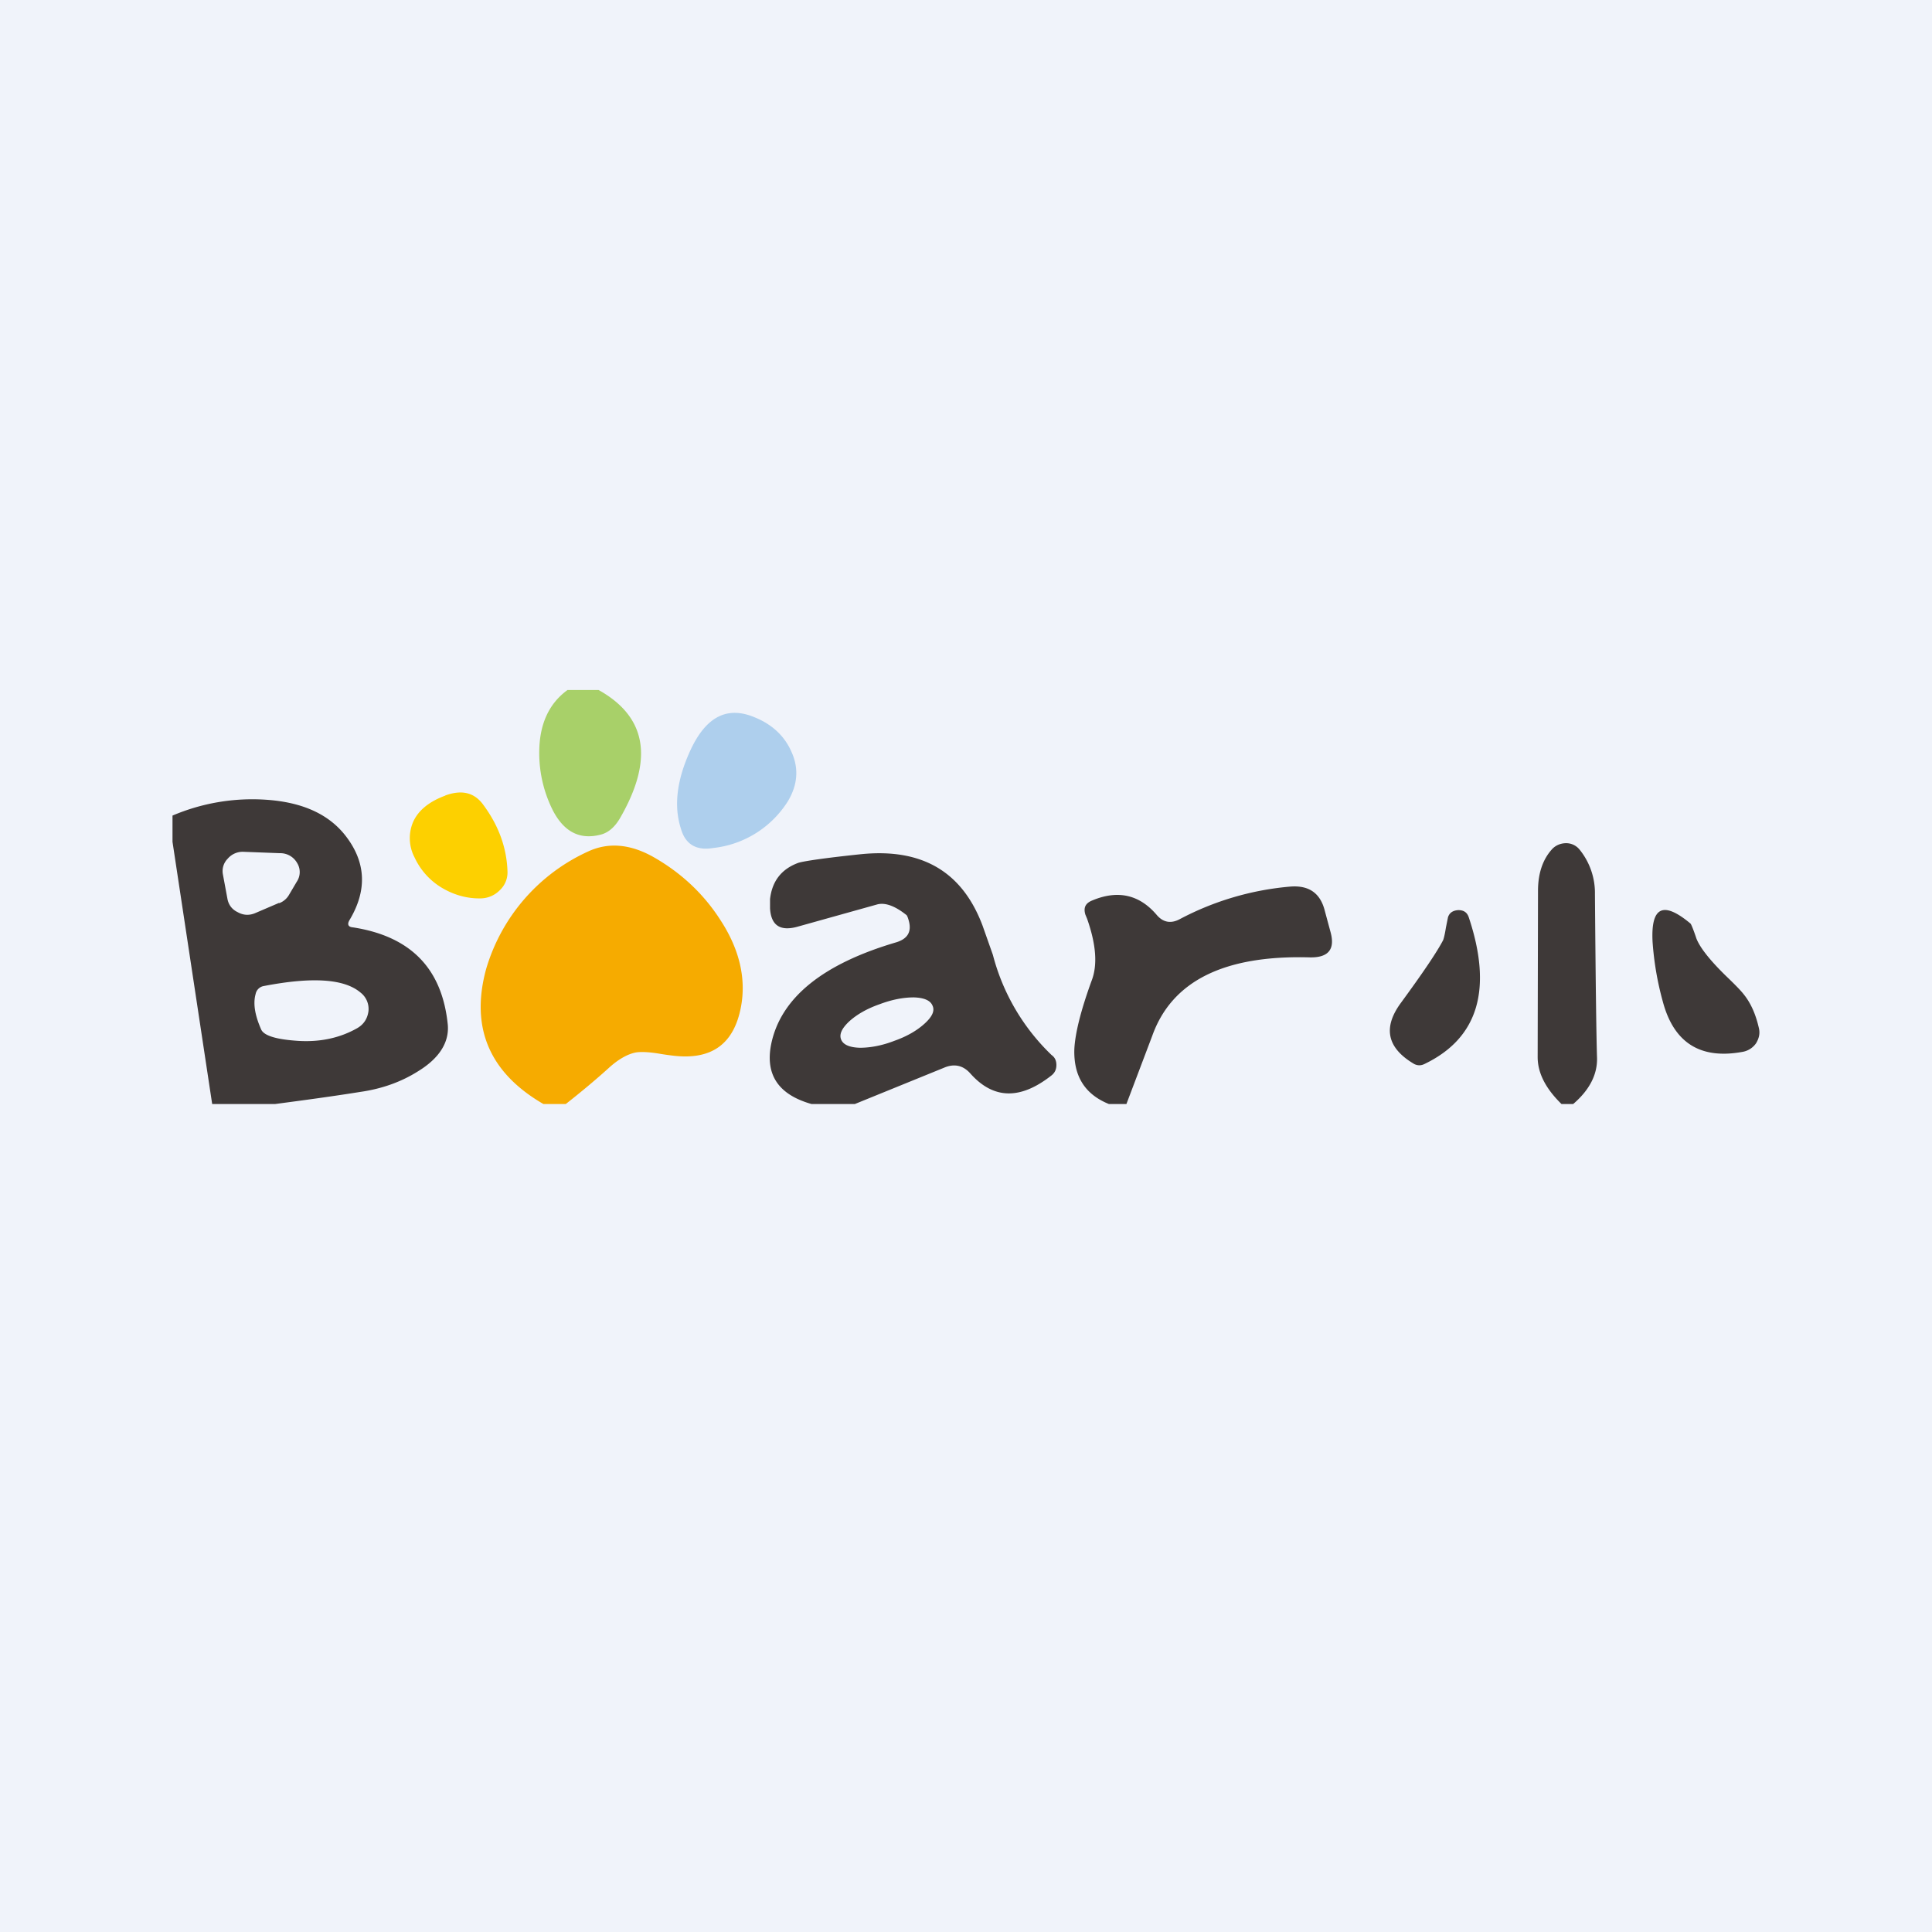
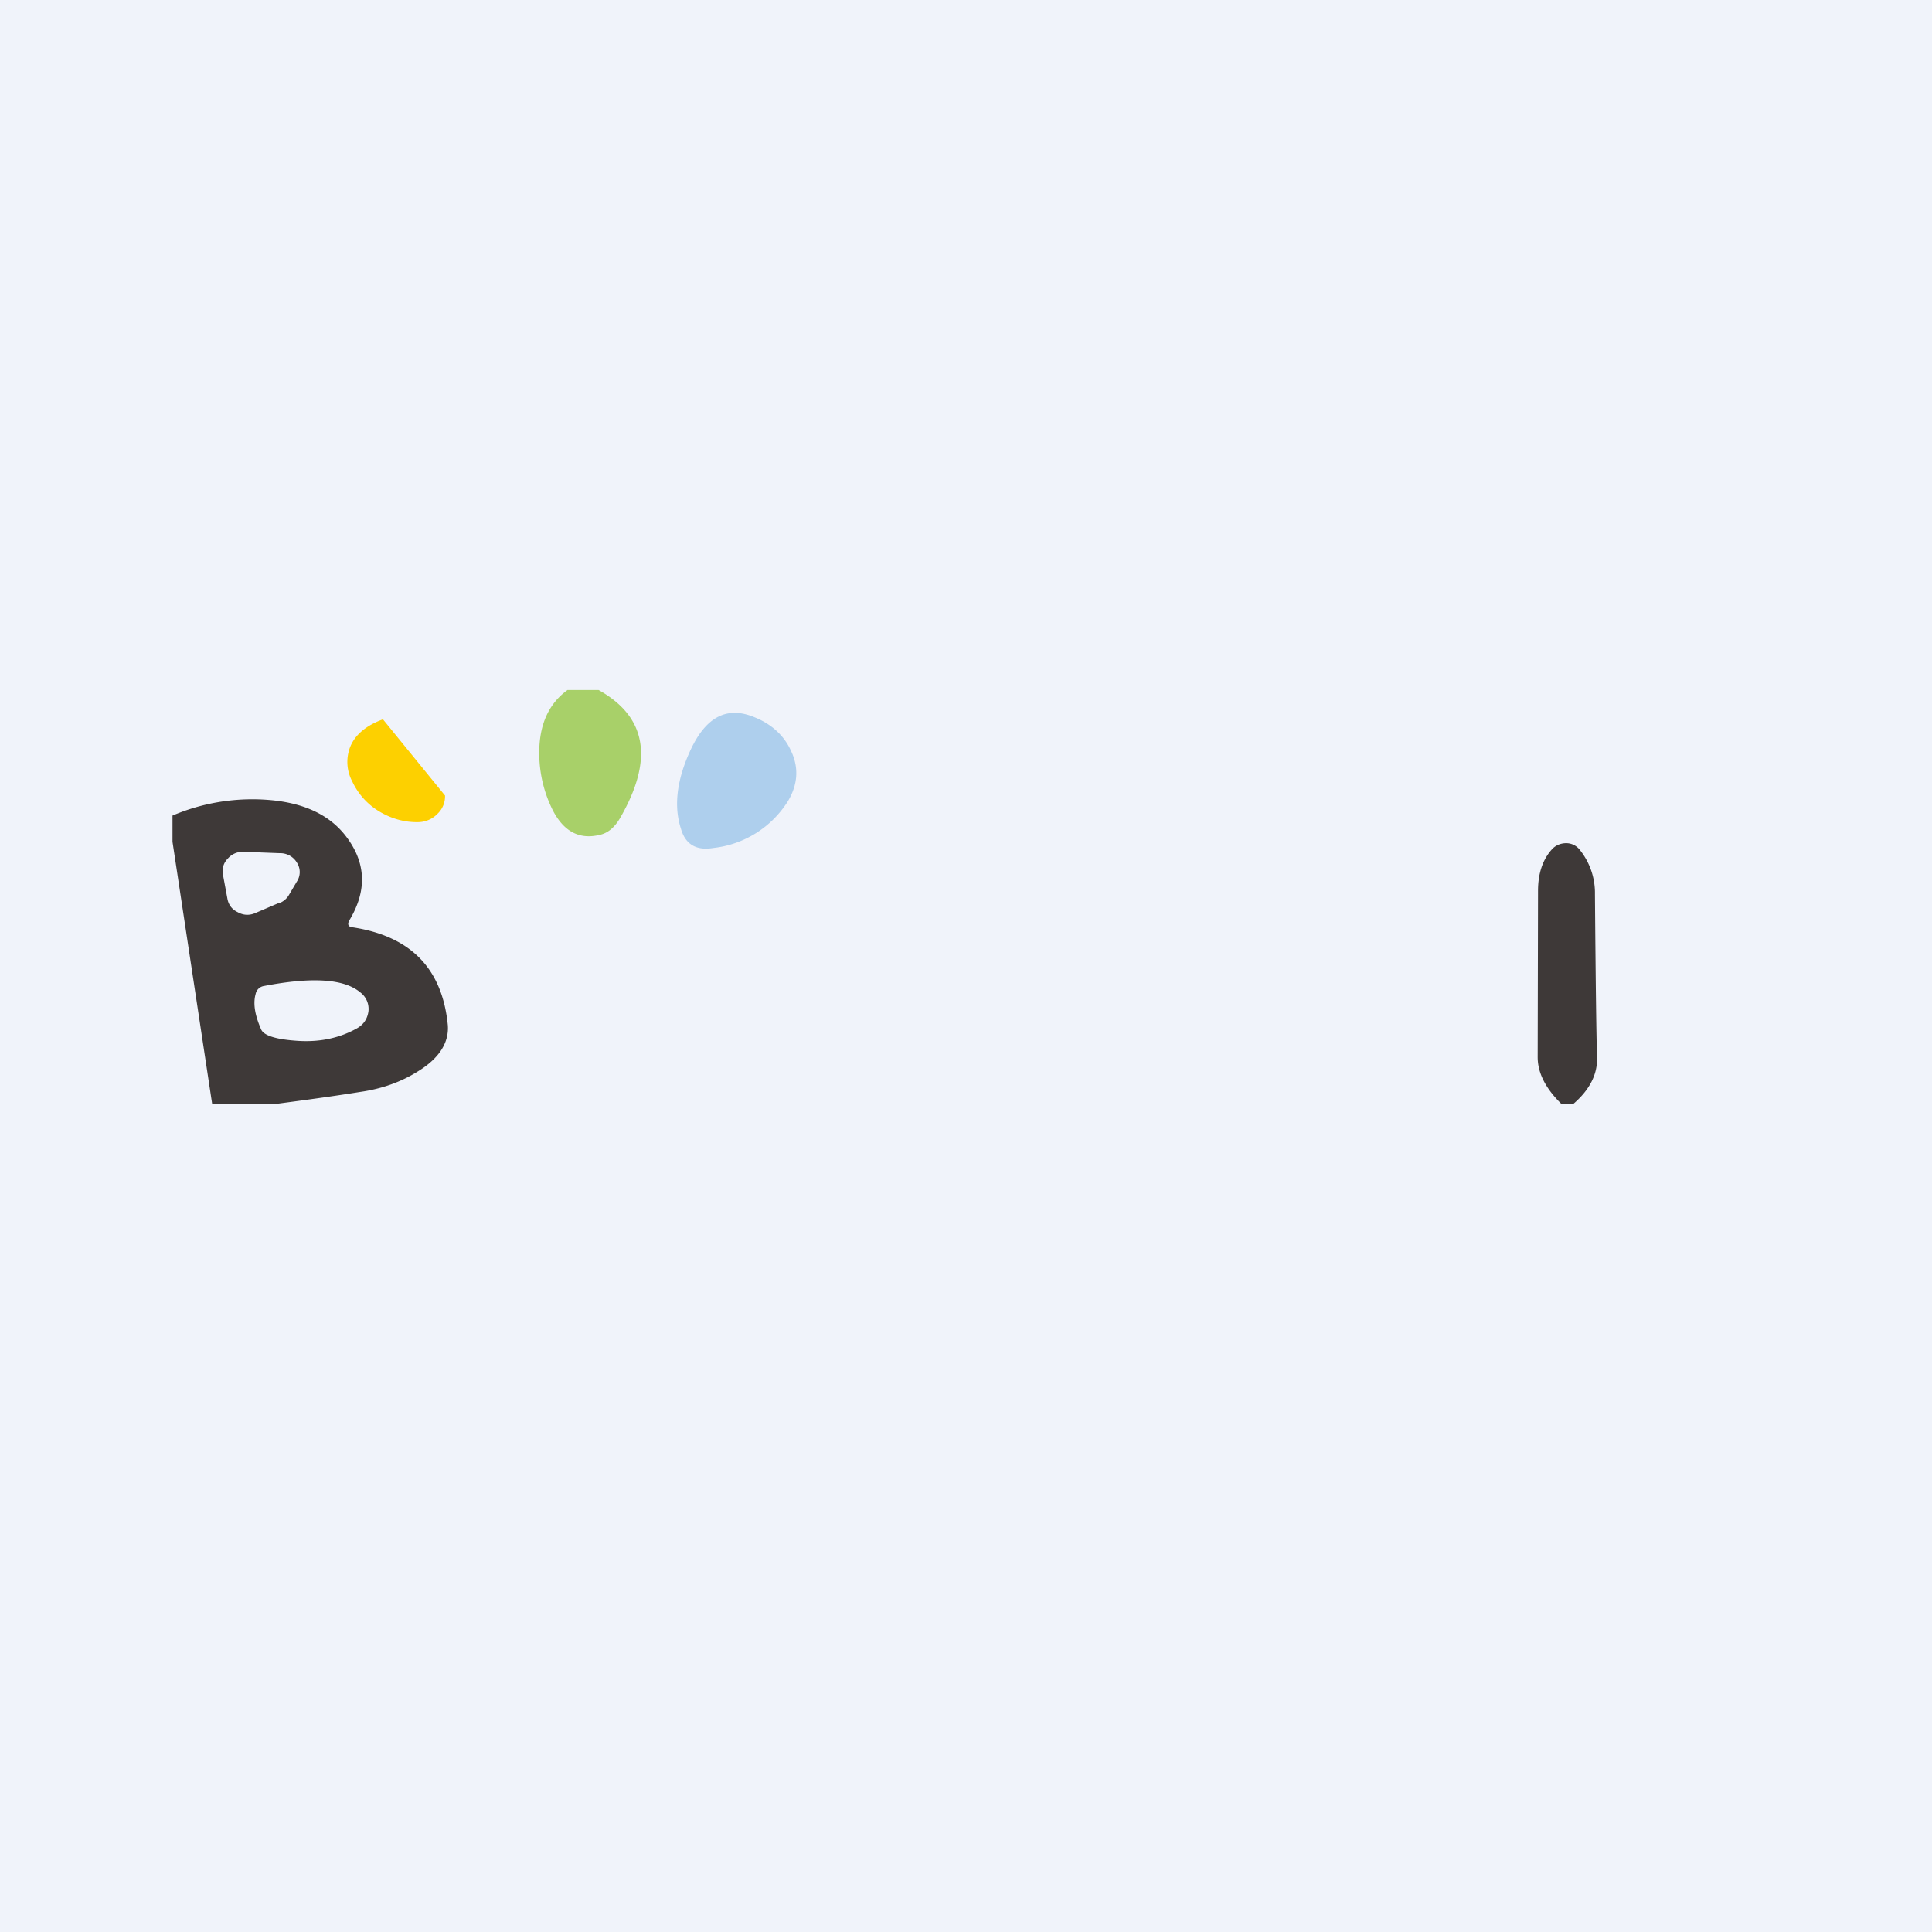
<svg xmlns="http://www.w3.org/2000/svg" width="56" height="56" viewBox="0 0 56 56">
  <path fill="#F0F3FA" d="M0 0h56v56H0z" />
  <path d="M17.35 20c1.4.78 1.6 2.01.63 3.7-.16.28-.36.45-.6.5-.58.14-1.03-.09-1.35-.7a3.7 3.7 0 0 1-.4-1.68c0-.81.27-1.42.82-1.82h.9Z" fill="#A8D069" />
  <path d="M19.74 24.03c-.22-.67-.12-1.44.28-2.3.45-.96 1.06-1.27 1.85-.94.5.2.87.54 1.07 1 .22.48.18.96-.1 1.43a2.93 2.93 0 0 1-2.17 1.36c-.48.08-.8-.1-.93-.55Z" fill="#AECFED" />
-   <path d="M12.9 23.06c.46-.17.82-.1 1.08.23.47.62.71 1.28.73 1.98a.7.7 0 0 1-.22.53.79.79 0 0 1-.55.24c-.4.01-.8-.1-1.17-.33a2 2 0 0 1-.75-.85 1.2 1.2 0 0 1-.06-1c.14-.35.46-.62.95-.8Z" fill="#FDD000" />
+   <path d="M12.9 23.06a.7.7 0 0 1-.22.53.79.79 0 0 1-.55.24c-.4.01-.8-.1-1.17-.33a2 2 0 0 1-.75-.85 1.2 1.2 0 0 1-.06-1c.14-.35.46-.62.95-.8Z" fill="#FDD000" />
  <path d="M7.98 32H6.15L5 24.4v-.76a5.9 5.9 0 0 1 2.7-.46c1.08.07 1.86.43 2.35 1.09.56.75.59 1.55.08 2.4-.07.12-.04.2.1.21 1.68.26 2.59 1.2 2.75 2.83.04.5-.24.96-.86 1.34-.49.31-1.05.51-1.68.6-.81.13-1.63.24-2.46.35Zm.11-5.82a.55.55 0 0 0 .28-.23l.23-.39a.5.5 0 0 0 .01-.55.56.56 0 0 0-.5-.28l-1.05-.04a.57.57 0 0 0-.46.2.51.51 0 0 0-.14.45l.13.7c.03.18.13.32.3.4.16.09.33.1.5.03l.7-.3Zm-.68 2.63c-.08.28-.02.62.16 1.03.08.18.44.29 1.07.33.63.04 1.2-.08 1.7-.36.2-.11.31-.28.34-.5a.6.6 0 0 0-.23-.54c-.47-.4-1.4-.46-2.8-.19a.29.29 0 0 0-.24.23ZM45.6 32h-.34c-.46-.45-.69-.9-.69-1.36l.01-4.82c0-.51.14-.92.42-1.22.1-.1.24-.16.4-.16a.5.5 0 0 1 .38.18 2 2 0 0 1 .45 1.3c.02 2.5.04 4.08.06 4.72.02.48-.2.94-.69 1.36Z" fill="#3E3938" />
-   <path d="M16.4 32h-.65c-1.57-.91-2.12-2.22-1.66-3.91a5.42 5.42 0 0 1 2.98-3.42c.58-.26 1.2-.2 1.85.16.8.45 1.46 1.06 1.95 1.82.56.85.76 1.7.61 2.52-.2 1.09-.85 1.56-1.96 1.43a7.98 7.98 0 0 1-.36-.05c-.34-.06-.6-.07-.75-.04-.23.05-.5.2-.78.46-.4.36-.81.7-1.23 1.03Z" fill="#F6AB00" />
-   <path d="M24.78 32h-1.26c-.95-.27-1.34-.84-1.17-1.72.27-1.35 1.49-2.34 3.64-2.97.31-.1.43-.29.36-.59-.03-.12-.06-.19-.08-.2-.34-.27-.63-.37-.86-.3l-2.29.64c-.5.14-.77-.03-.8-.53v-.27c.06-.52.33-.87.82-1.05.16-.05.76-.14 1.81-.25 1.77-.18 2.94.5 3.53 2.07l.3.85a6.17 6.17 0 0 0 1.7 2.9c.1.07.14.17.14.29 0 .12-.04.22-.14.3-.9.71-1.68.7-2.35-.05-.21-.24-.47-.3-.77-.17L24.78 32Zm2.25-2.85c-.06-.15-.24-.23-.54-.24-.3 0-.63.06-1 .2-.37.13-.66.3-.88.5-.21.2-.29.37-.23.52.06.15.24.23.54.24.3 0 .64-.06 1-.2.37-.13.66-.3.88-.5.22-.2.3-.37.23-.52ZM32.65 32h-.51c-.69-.28-1.02-.8-1-1.58.02-.45.18-1.11.5-1.99.18-.46.13-1.06-.13-1.8l-.05-.12c-.06-.2 0-.33.2-.41.74-.31 1.36-.17 1.86.41.19.23.42.27.68.13a8.35 8.35 0 0 1 3.18-.94c.55-.05.89.18 1.02.7l.17.63c.13.49-.07.73-.6.72-2.48-.07-4 .68-4.57 2.27L32.65 32ZM41.83 27.25c.02-.05.05-.17.08-.36l.06-.3c.04-.13.14-.2.3-.21.15 0 .25.06.3.2.7 2.09.28 3.51-1.28 4.26-.1.05-.2.05-.3 0-.78-.46-.91-1.04-.4-1.75.66-.9 1.07-1.51 1.24-1.84ZM49.17 27.2c.1.26.38.62.85 1.08.25.24.43.42.53.55.2.25.34.57.43.96.04.16.01.3-.08.45a.6.6 0 0 1-.4.25c-1.21.22-1.98-.26-2.3-1.45a8.75 8.75 0 0 1-.3-1.75c-.05-1.01.31-1.18 1.1-.52.02.02.08.16.17.43Z" fill="#3E3938" />
</svg>